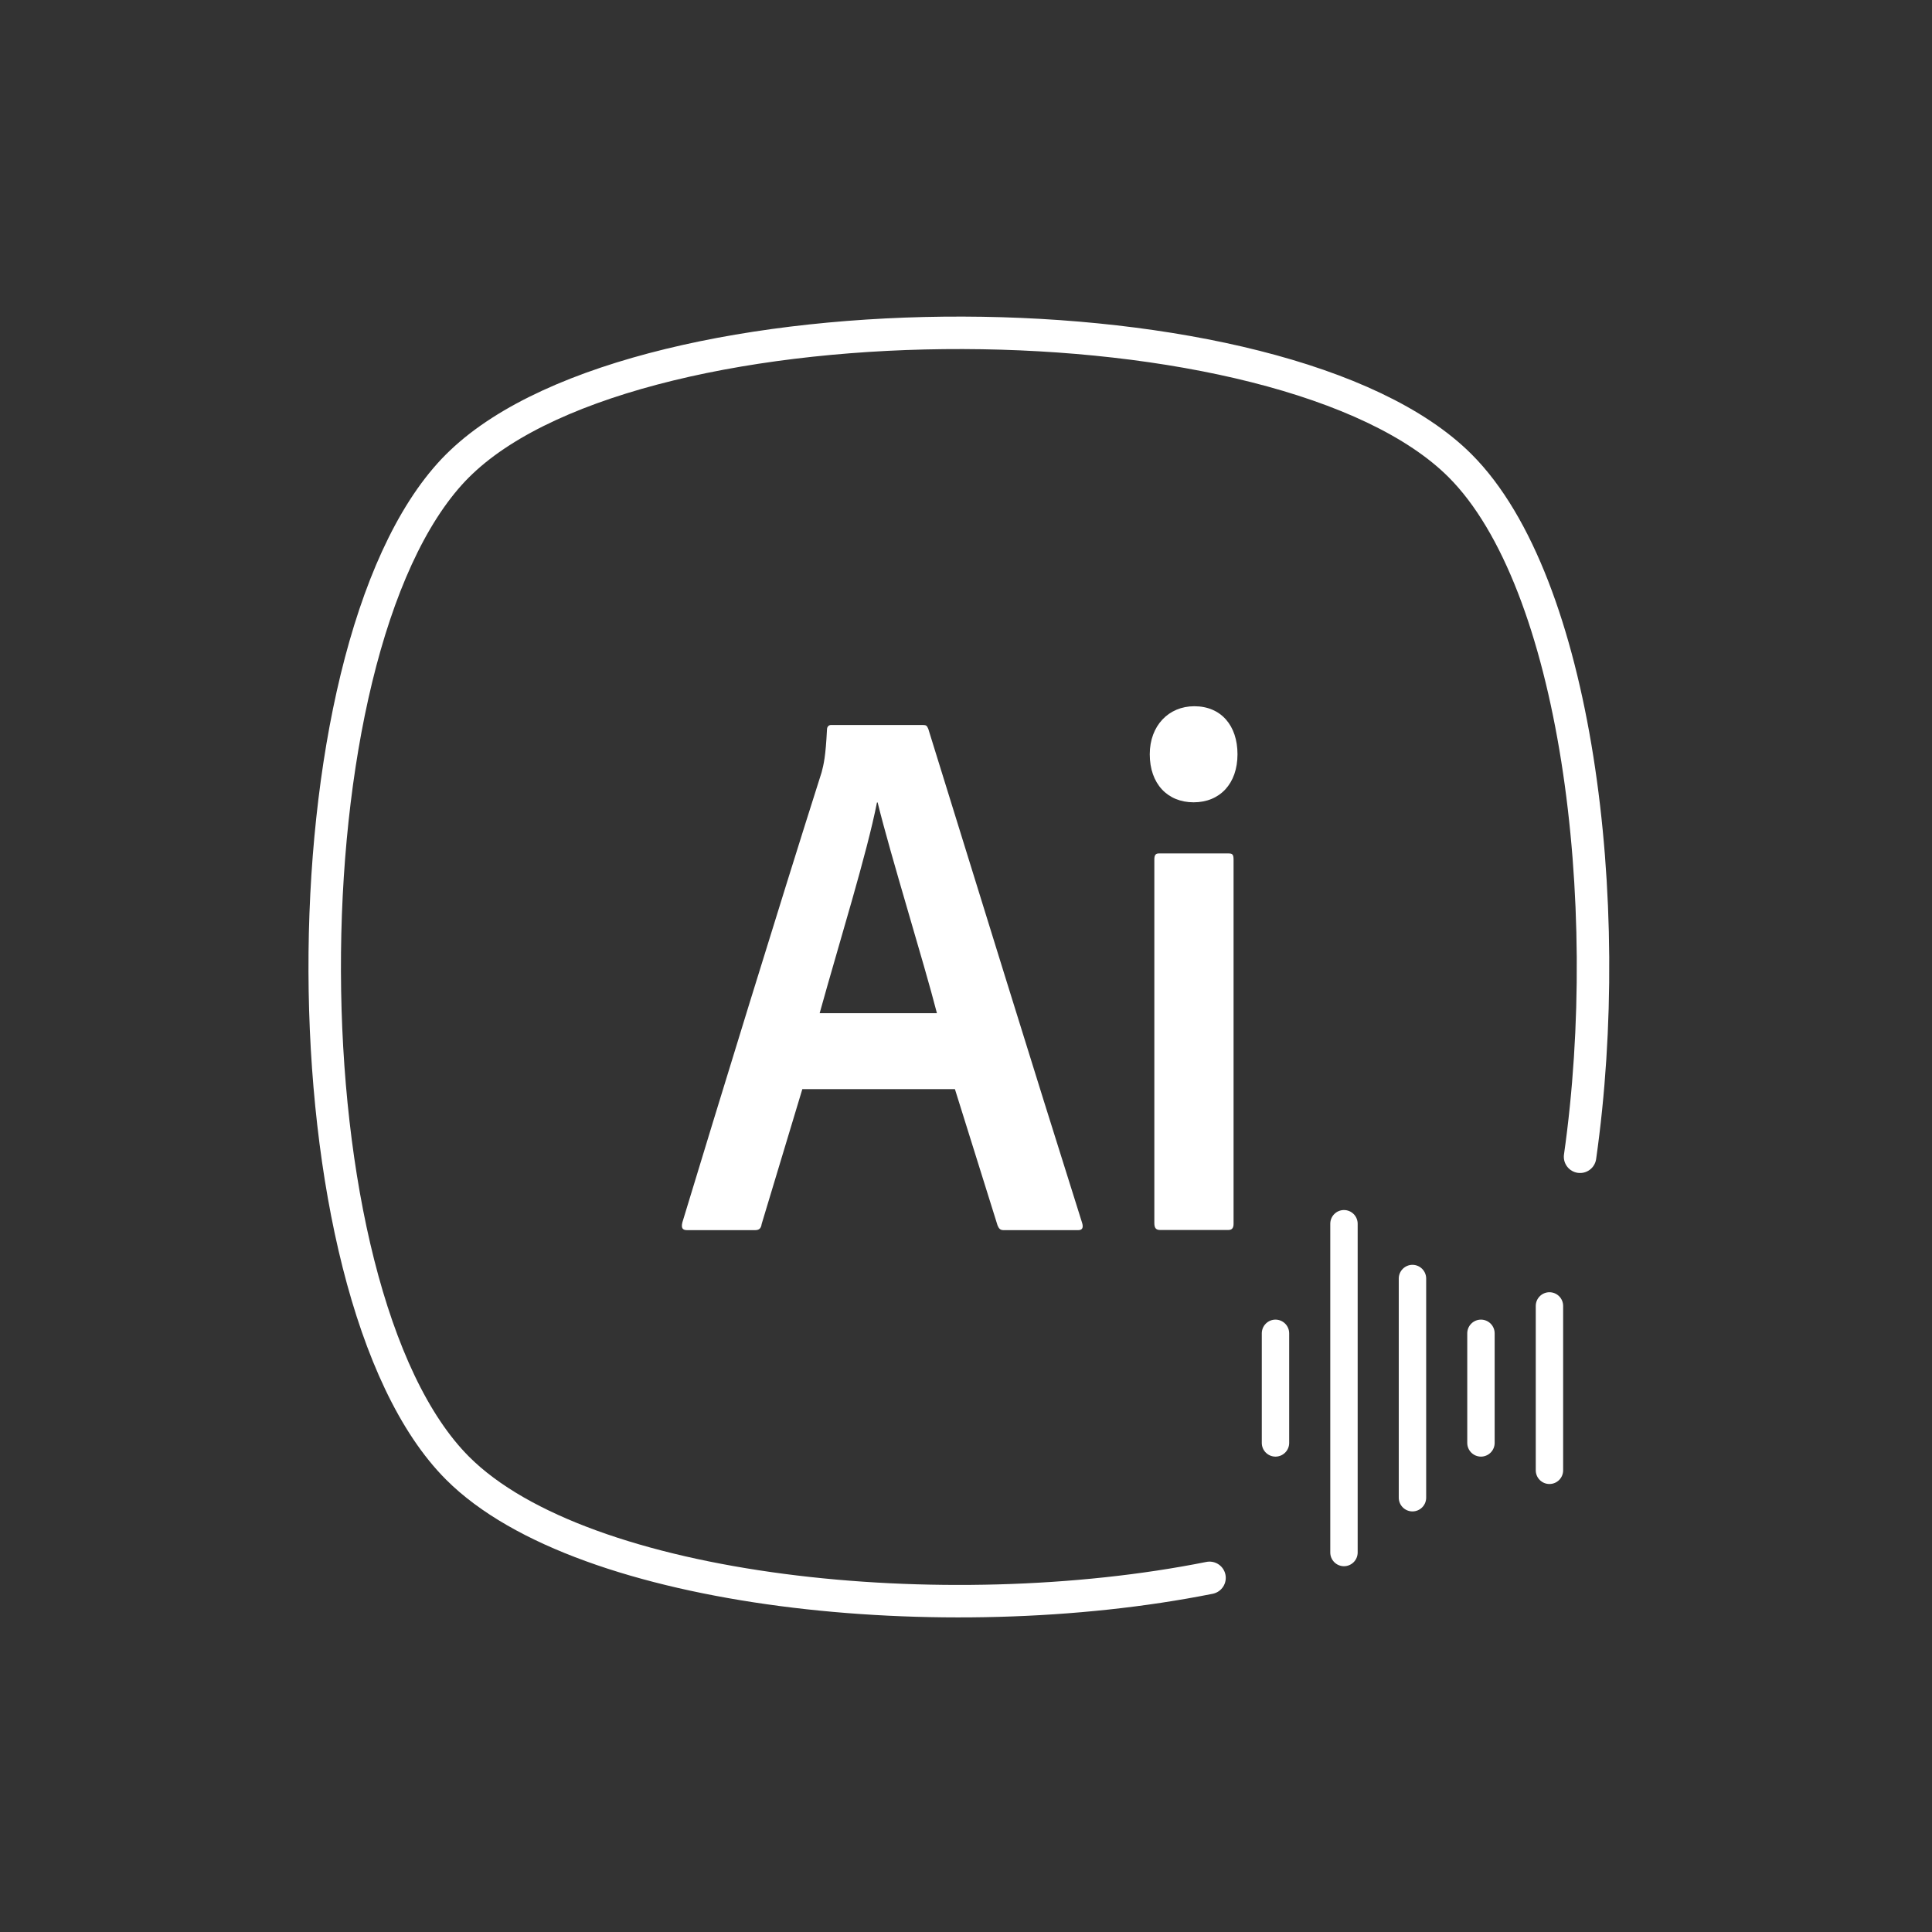
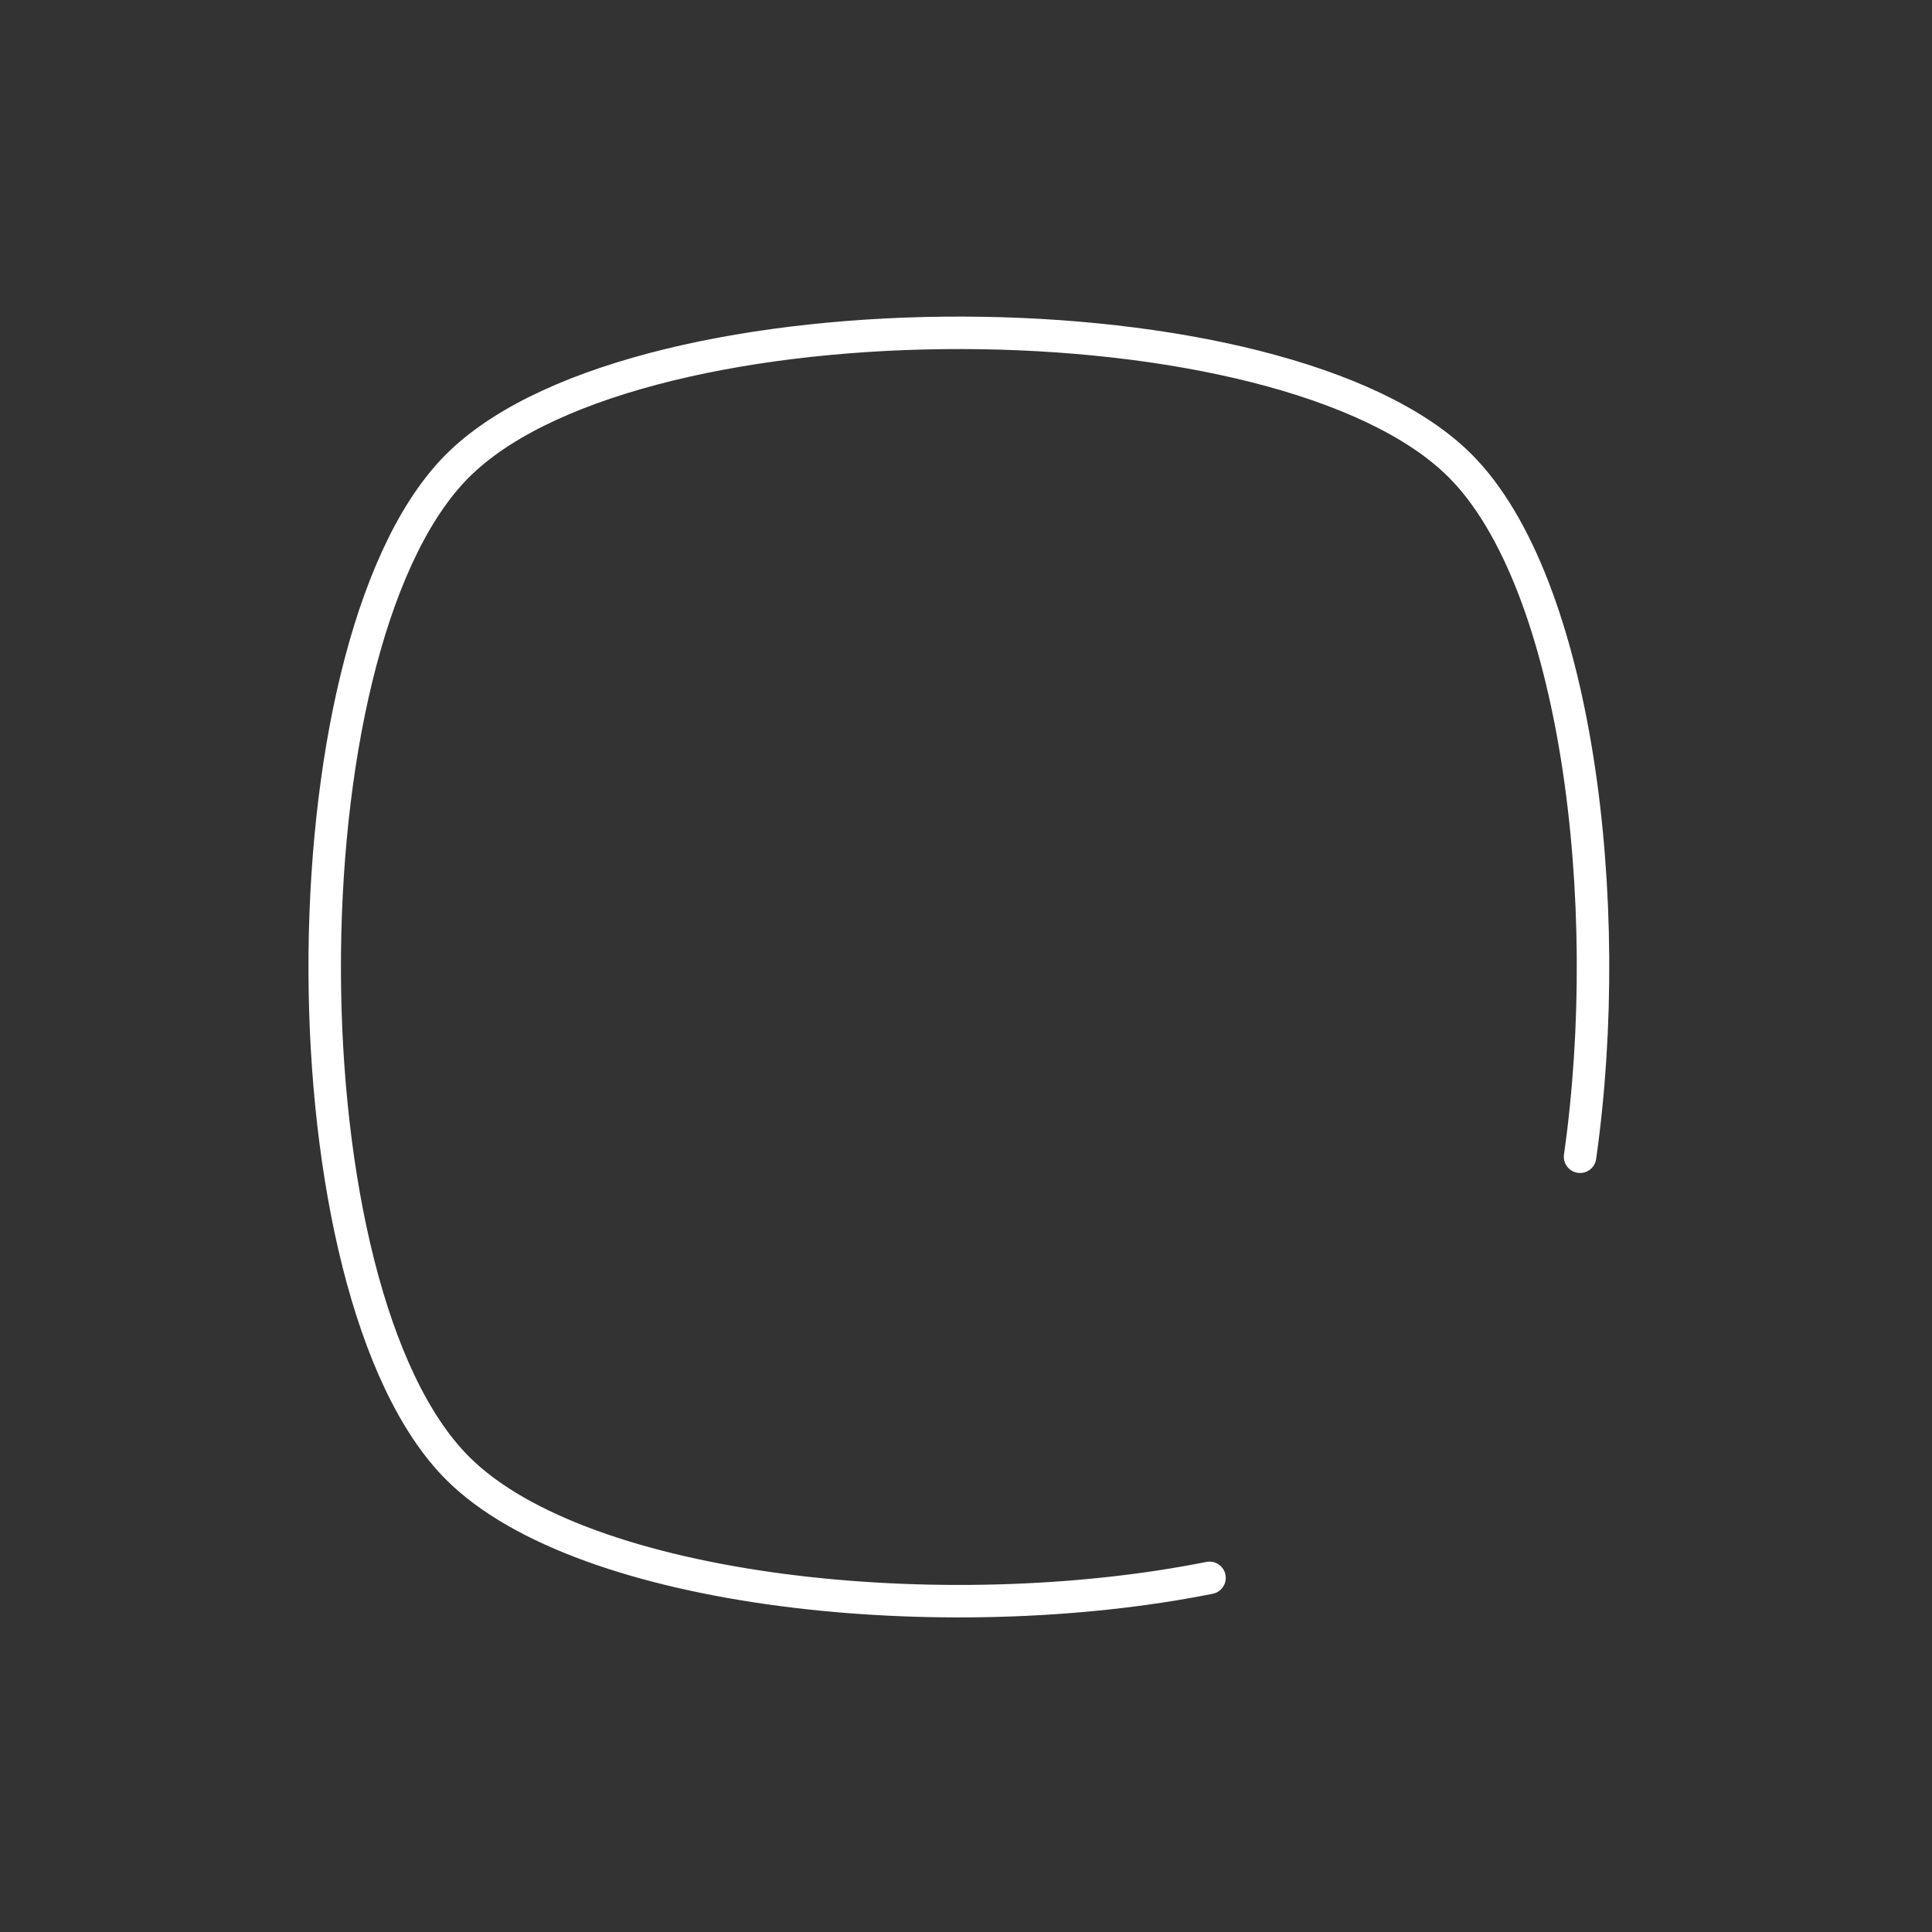
<svg xmlns="http://www.w3.org/2000/svg" width="238" height="238" viewBox="0 0 238 238" fill="none">
  <rect x="0" y="0" width="238" height="238" fill="#333333" stroke="none" />
-   <path d="M158.811 164.251V177.751C158.811 178.199 158.634 178.627 158.317 178.943C158.001 179.26 157.572 179.439 157.124 179.439C156.676 179.439 156.248 179.26 155.932 178.943C155.615 178.627 155.438 178.199 155.438 177.751V164.251C155.438 163.803 155.615 163.374 155.932 163.058C156.248 162.741 156.676 162.562 157.124 162.562C157.572 162.562 158.001 162.741 158.317 163.058C158.634 163.374 158.811 163.803 158.811 164.251ZM165.561 149.062C165.114 149.062 164.685 149.241 164.368 149.558C164.052 149.874 163.874 150.303 163.874 150.751V191.251C163.874 191.699 164.052 192.127 164.368 192.443C164.685 192.76 165.114 192.939 165.561 192.939C166.009 192.939 166.438 192.76 166.755 192.443C167.071 192.127 167.249 191.699 167.249 191.251V150.751C167.249 150.303 167.071 149.874 166.755 149.558C166.438 149.241 166.009 149.062 165.561 149.062ZM173.999 155.812C173.551 155.812 173.123 155.991 172.807 156.308C172.49 156.624 172.311 157.053 172.311 157.501V184.501C172.311 184.949 172.49 185.377 172.807 185.693C173.123 186.01 173.551 186.189 173.999 186.189C174.447 186.189 174.876 186.01 175.192 185.693C175.509 185.377 175.688 184.949 175.688 184.501V157.501C175.688 157.053 175.509 156.624 175.192 156.308C174.876 155.991 174.447 155.812 173.999 155.812ZM182.438 162.562C181.989 162.562 181.56 162.741 181.243 163.058C180.927 163.374 180.749 163.803 180.749 164.251V177.751C180.749 178.199 180.927 178.627 181.243 178.943C181.56 179.26 181.989 179.439 182.438 179.439C182.884 179.439 183.313 179.26 183.63 178.943C183.946 178.627 184.124 178.199 184.124 177.751V164.251C184.124 163.803 183.946 163.374 183.63 163.058C183.313 162.741 182.884 162.562 182.438 162.562ZM190.874 159.189C190.426 159.189 189.998 159.366 189.682 159.683C189.365 159.999 189.188 160.428 189.188 160.876V181.126C189.188 181.574 189.365 182.002 189.682 182.318C189.998 182.635 190.426 182.812 190.874 182.812C191.322 182.812 191.751 182.635 192.067 182.318C192.384 182.002 192.561 181.574 192.561 181.126V160.876C192.561 160.428 192.384 159.999 192.067 159.683C191.751 159.366 191.322 159.189 190.874 159.189Z" fill="white" />
  <path d="M194.645 142.5C199.12 111 194.194 71.7 179.869 57.374C158.183 35.686 79.26 35.543 56.815 56.944C56.499 57.244 56.188 57.552 55.888 57.868C34.544 80.391 34.705 159.196 56.374 180.869C71.863 196.361 116.547 200.862 149 194.373" stroke="white" stroke-width="4" stroke-linecap="round" />
-   <path d="M98.838 134.168L93.83 150.775C93.748 151.348 93.501 151.54 93.009 151.54H84.634C84.06 151.54 83.897 151.252 84.06 150.585C88.494 135.981 95.964 111.643 101.217 95.131C101.464 94.177 101.71 93.222 101.874 89.881C101.874 89.5 102.12 89.309 102.367 89.309H113.696C114.106 89.309 114.188 89.404 114.353 89.786C120.426 109.352 127.076 130.923 133.315 150.68C133.48 151.252 133.315 151.54 132.823 151.54H123.628C123.218 151.54 123.054 151.349 122.89 150.966L117.635 134.168H98.838ZM115.419 124.814C113.777 118.419 109.755 105.535 108.114 98.853H108.032C106.8 105.152 103.435 115.938 100.972 124.814H115.419Z" fill="white" />
-   <path d="M141.637 92.917C141.637 89.386 143.976 87 147.121 87C150.428 87 152.445 89.386 152.445 92.917C152.445 96.544 150.267 98.835 147.041 98.835C143.814 98.835 141.637 96.544 141.637 92.917ZM142.201 105.898C142.201 105.325 142.362 105.134 142.766 105.134H151.315C151.799 105.134 151.961 105.23 151.961 105.898V150.757C151.961 151.235 151.799 151.52 151.315 151.52H142.927C142.443 151.52 142.201 151.33 142.201 150.662V105.898Z" fill="white" />
</svg>